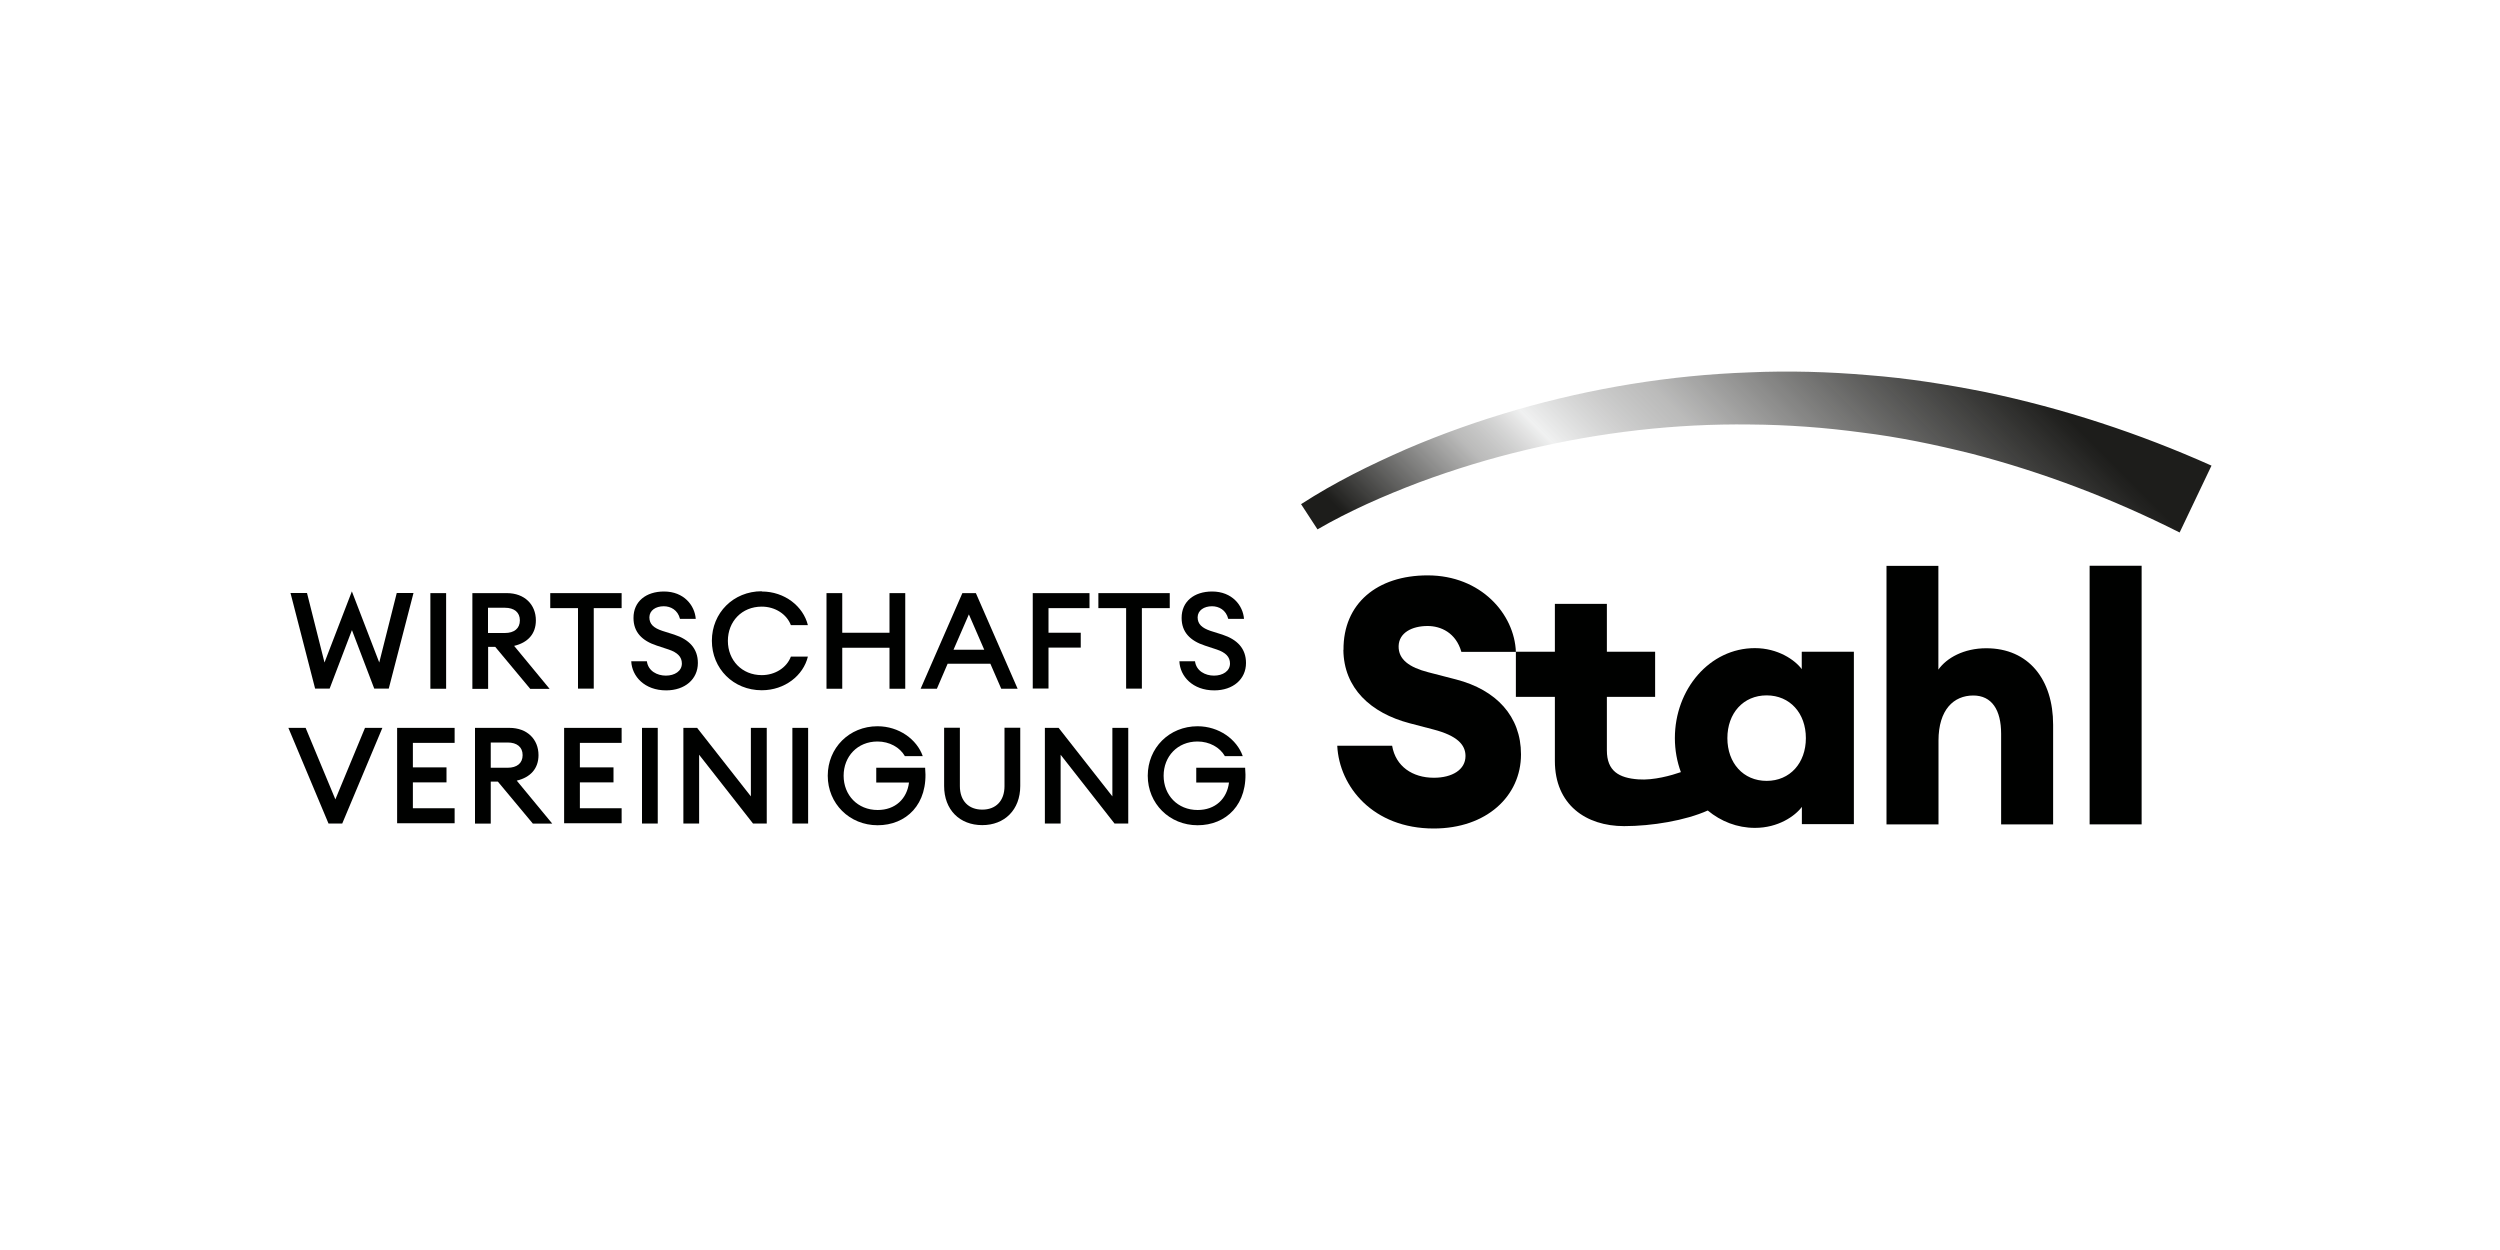
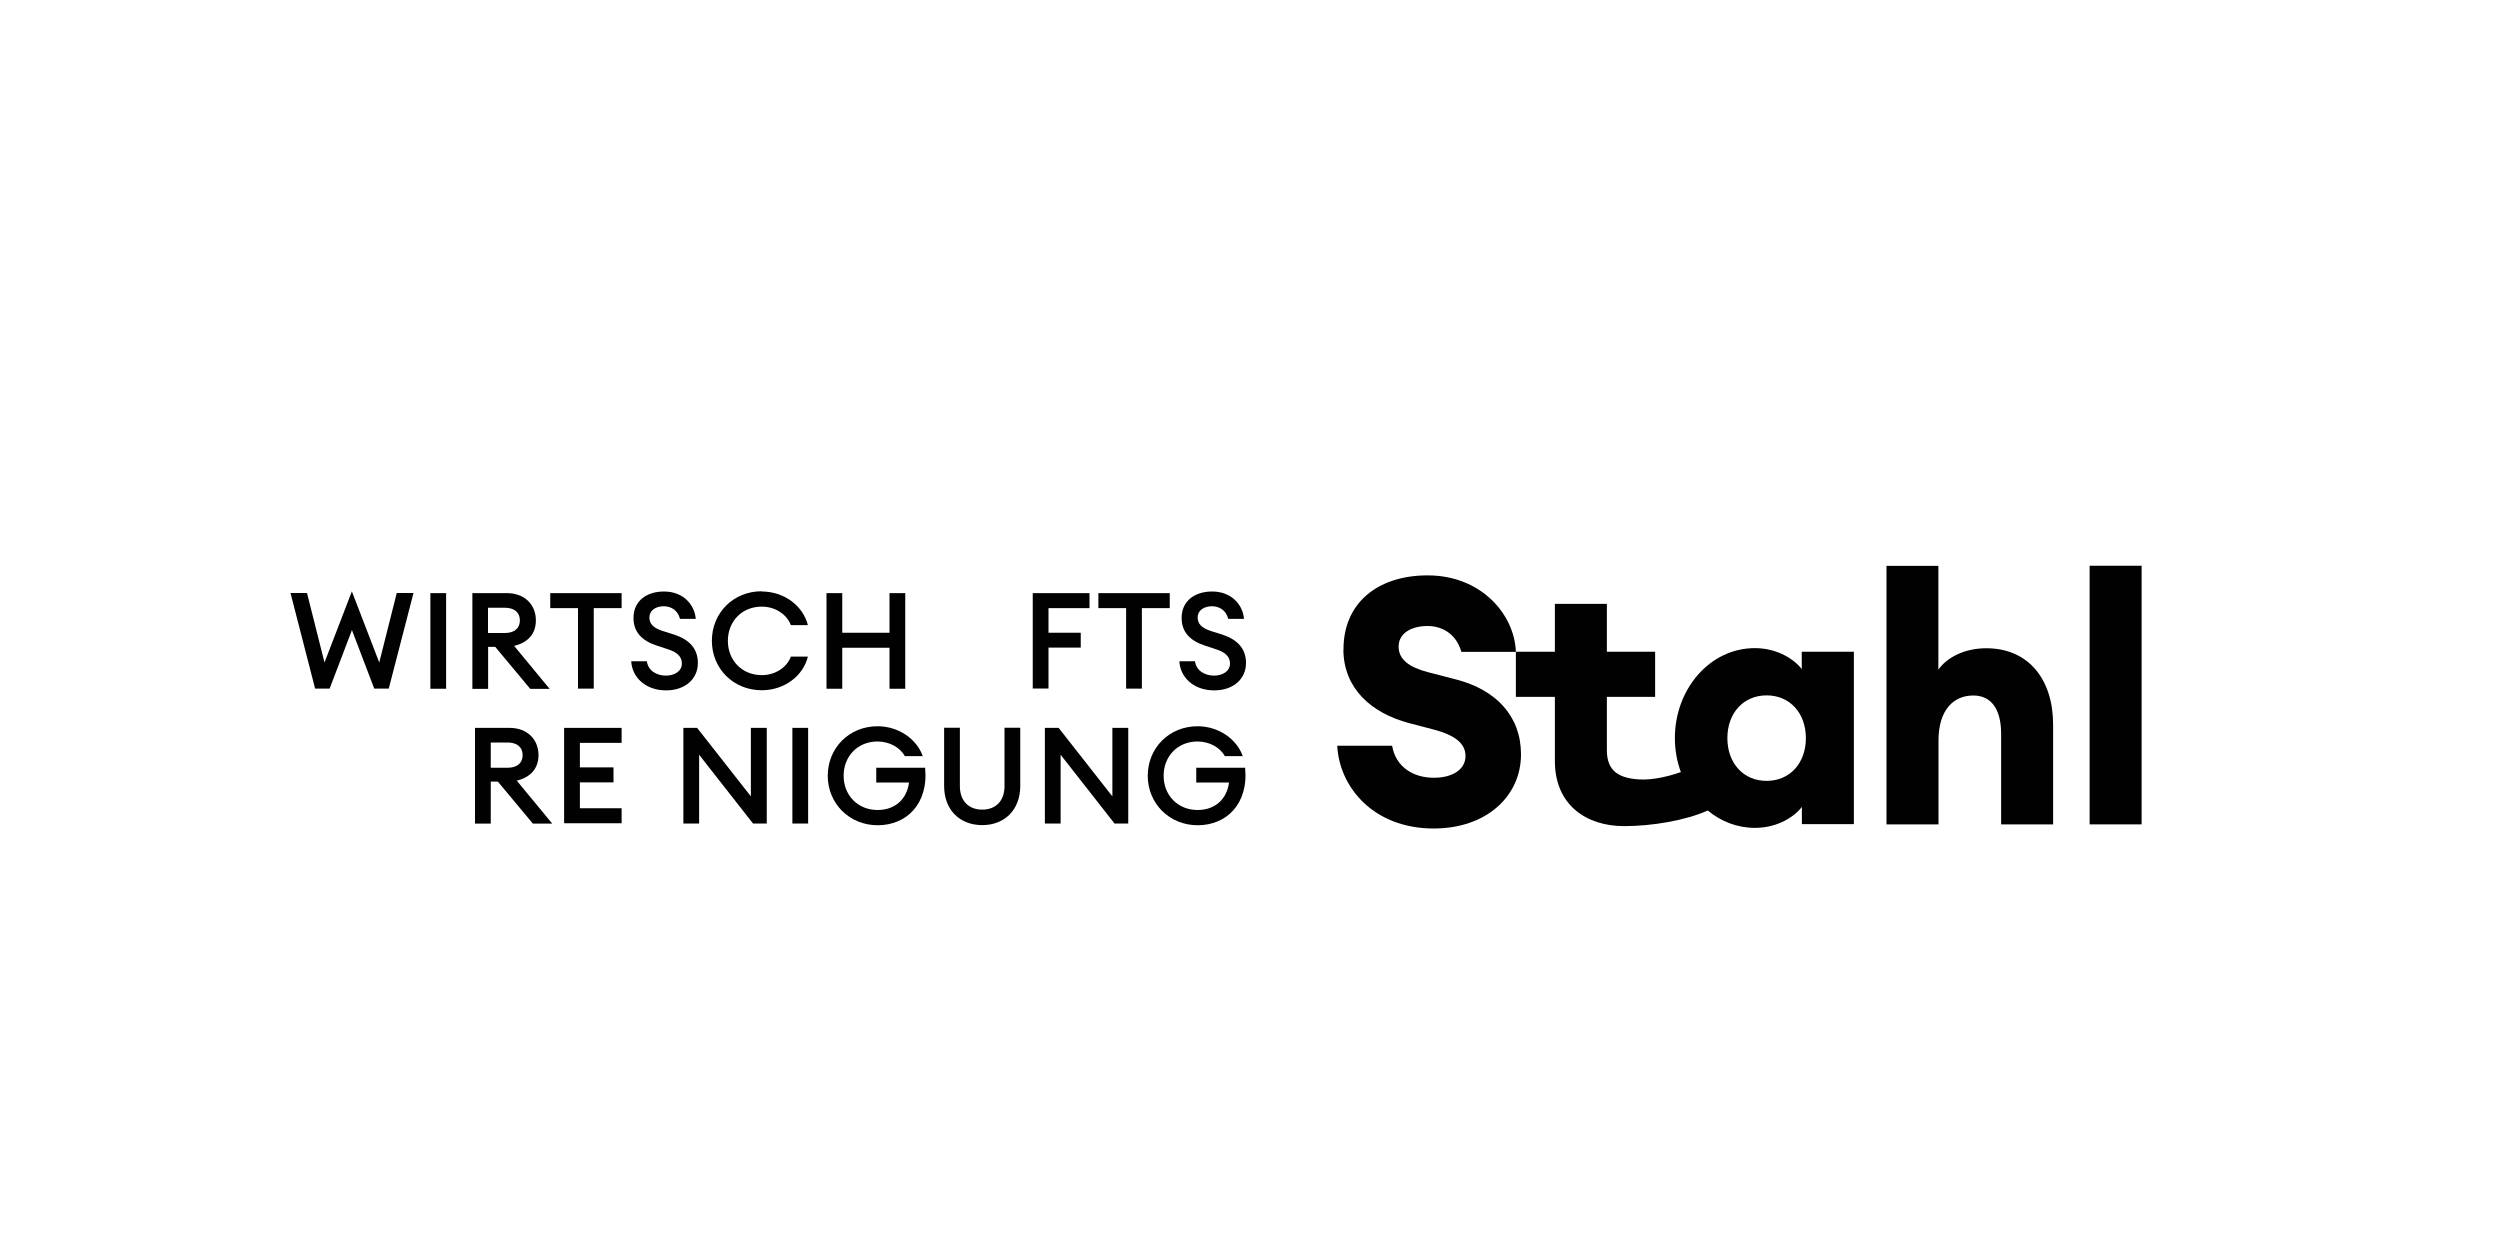
<svg xmlns="http://www.w3.org/2000/svg" id="Hilfslinien" viewBox="0 0 200 100">
  <defs>
    <style>
      .cls-1 {
        fill: url(#Unbenannter_Verlauf_46);
      }

      .cls-2 {
        fill: #000100;
      }
    </style>
    <linearGradient id="Unbenannter_Verlauf_46" data-name="Unbenannter Verlauf 46" x1="121.63" y1="-5274.35" x2="160.19" y2="-5235.79" gradientTransform="translate(0 -5215.28) scale(1 -1)" gradientUnits="userSpaceOnUse">
      <stop offset="0" stop-color="#1d1d1b" />
      <stop offset=".05" stop-color="#1d1d1b" />
      <stop offset=".25" stop-color="#1d1d1b" stop-opacity=".3" />
      <stop offset=".34" stop-color="#d9dbdb" stop-opacity=".4" />
      <stop offset=".5" stop-color="#1d1d1b" stop-opacity=".3" />
      <stop offset=".72" stop-color="#1d1d1b" stop-opacity=".7" />
      <stop offset=".9" stop-color="#1d1d1b" />
      <stop offset="1" stop-color="#1d1d1b" />
    </linearGradient>
  </defs>
  <path class="cls-2" d="M107.47,51.99c.03,3.06,2.18,5.05,5.3,5.87l1.91.5c1.88.49,2.56,1.21,2.56,2.12,0,1.1-1.07,1.74-2.53,1.74-1.71,0-3.06-.91-3.34-2.56h-4.39c.16,3.28,2.87,6.62,7.72,6.62,4.22,0,6.98-2.59,6.98-5.93,0-3.06-1.99-5.16-5.18-5.99l-2.24-.58c-1.51-.39-2.4-1.02-2.37-2.1.03-1.05,1.05-1.6,2.32-1.6,1.05,0,2.26.53,2.7,2.07h4.36c-.11-3.01-2.78-6.12-7.06-6.12-4.05,0-6.76,2.26-6.73,5.96" />
  <path class="cls-2" d="M150.92,45.26v20.69h4.16v-6.7c0-2.48,1.22-3.61,2.78-3.61,1.49,0,2.23,1.16,2.23,3.06v7.25h4.16v-7.97c0-3.61-1.95-6.12-5.35-6.12-1.79,0-3.17.77-3.83,1.71v-8.3h-4.16,0Z" />
  <path class="cls-2" d="M144.14,52.15v1.38c-.55-.74-1.91-1.68-3.75-1.68-3.61,0-6.4,3.28-6.4,7.2,0,.96.17,1.88.48,2.72-.75.26-2.17.67-3.4.58-1.55-.11-2.52-.66-2.52-2.32v-4.28h3.86v-3.61h-3.86v-3.83h-4.16v3.83h-3.12v3.61h3.12v5.13c0,3.5,2.49,5.21,5.54,5.21,2.22,0,4.91-.45,6.69-1.25,1.05.87,2.35,1.39,3.78,1.39,1.85,0,3.2-.94,3.75-1.68v1.38h4.16v-13.79h-4.16ZM141.33,62.47c-1.87,0-3.14-1.43-3.14-3.42s1.27-3.42,3.14-3.42,3.14,1.43,3.14,3.42-1.27,3.42-3.14,3.42Z" />
-   <path class="cls-1" d="M104.09,40.33c2.72-1.76,5.5-3.12,8.39-4.39,2.88-1.24,5.85-2.29,8.86-3.16,6.04-1.74,12.3-2.77,18.62-2.99,3.16-.14,6.33-.05,9.48.22,3.16.24,6.3.74,9.41,1.36,6.21,1.3,12.28,3.29,18.07,5.88l-2.55,5.35c-5.31-2.68-10.89-4.81-16.66-6.31-2.89-.72-5.81-1.33-8.77-1.69-2.95-.4-5.94-.62-8.93-.64-5.98-.08-11.98.62-17.84,2.01-2.93.69-5.81,1.57-8.64,2.62-2.8,1.06-5.62,2.3-8.13,3.76l-1.33-2.04h0Z" />
  <g>
    <path class="cls-2" d="M28.15,50.42l-1.78,4.67h-1.16l-1.97-7.65h1.32l1.4,5.56,2.19-5.69,2.19,5.69,1.4-5.56h1.34l-1.98,7.65h-1.16s-1.78-4.67-1.78-4.67Z" />
    <path class="cls-2" d="M34.43,47.45h1.26v7.65h-1.26v-7.65Z" />
    <path class="cls-2" d="M37.79,47.45h2.76c1.42,0,2.32.92,2.32,2.18,0,1.08-.64,1.78-1.74,2.04l2.84,3.44h-1.55l-2.8-3.36h-.57v3.36h-1.26v-7.65ZM40.39,50.64c.74,0,1.2-.36,1.2-1.01s-.46-1.01-1.2-1.01h-1.35v2.02h1.35,0Z" />
    <path class="cls-2" d="M46.24,48.65h-2.22v-1.2h5.71v1.2h-2.23v6.44h-1.26v-6.44Z" />
    <path class="cls-2" d="M51.75,52.9c.1.78.82,1.15,1.52,1.15s1.28-.36,1.28-.97c0-.52-.34-.88-1.06-1.12l-.94-.31c-1.2-.39-1.87-1.09-1.87-2.21-.01-1.32,1-2.12,2.44-2.12,1.6,0,2.46,1.12,2.54,2.19h-1.26c-.18-.72-.75-1.01-1.3-1.01-.64,0-1.14.33-1.15.88,0,.56.35.86,1.04,1.09l.95.3c1.19.39,1.89,1.11,1.89,2.27,0,1.29-1.03,2.19-2.54,2.19-1.72,0-2.74-1.12-2.79-2.33h1.26,0Z" />
    <path class="cls-2" d="M60.94,47.32c1.84,0,3.32,1.19,3.69,2.69h-1.36c-.33-.87-1.25-1.48-2.33-1.48-1.6,0-2.71,1.19-2.71,2.74s1.12,2.74,2.71,2.74c1.07,0,2-.6,2.33-1.48h1.36c-.36,1.5-1.84,2.69-3.69,2.69-2.27,0-3.99-1.73-3.99-3.96s1.72-3.96,3.99-3.96h0Z" />
    <path class="cls-2" d="M66.12,47.45h1.26v3.17h3.78v-3.17h1.26v7.65h-1.26v-3.28h-3.78v3.28h-1.26v-7.65Z" />
-     <path class="cls-2" d="M76.97,47.45h1.1l3.34,7.65h-1.31l-.87-2h-3.42l-.86,2h-1.3l3.34-7.65h0ZM78.74,51.98l-1.23-2.83-1.23,2.83h2.46,0Z" />
    <path class="cls-2" d="M82.61,47.45h4.55v1.2h-3.28v1.97h2.58v1.19h-2.58v3.27h-1.26v-7.65h0Z" />
    <path class="cls-2" d="M90.09,48.65h-2.22v-1.2h5.71v1.2h-2.23v6.44h-1.26v-6.44Z" />
    <path class="cls-2" d="M95.6,52.9c.1.78.82,1.15,1.52,1.15s1.28-.36,1.28-.97c0-.52-.34-.88-1.06-1.12l-.94-.31c-1.2-.39-1.87-1.09-1.87-2.21-.01-1.32,1-2.12,2.44-2.12,1.6,0,2.47,1.12,2.55,2.19h-1.26c-.18-.72-.75-1.01-1.3-1.01-.64,0-1.14.33-1.15.88,0,.56.36.86,1.03,1.09l.95.3c1.19.39,1.89,1.11,1.89,2.27,0,1.29-1.03,2.19-2.54,2.19-1.72,0-2.74-1.12-2.79-2.33h1.26,0Z" />
  </g>
  <g>
-     <path class="cls-2" d="M23.07,58.23h1.38l2.38,5.72,2.37-5.72h1.39l-3.21,7.65h-1.1l-3.21-7.65Z" />
-     <path class="cls-2" d="M31.77,58.23h4.6v1.2h-3.34v1.96h2.69v1.2h-2.69v2.07h3.34v1.2h-4.6v-7.65h0Z" />
    <path class="cls-2" d="M38,58.23h2.76c1.42,0,2.32.92,2.32,2.18,0,1.07-.64,1.78-1.74,2.04l2.84,3.44h-1.55l-2.8-3.36h-.57v3.36h-1.26s0-7.65,0-7.65ZM40.61,61.42c.74,0,1.2-.36,1.2-1.01s-.46-1.01-1.2-1.01h-1.35v2.02h1.35Z" />
    <path class="cls-2" d="M45.13,58.23h4.6v1.2h-3.34v1.96h2.69v1.2h-2.69v2.07h3.34v1.2h-4.6v-7.65h0Z" />
-     <path class="cls-2" d="M51.36,58.23h1.26v7.65h-1.26s0-7.65,0-7.65Z" />
    <path class="cls-2" d="M60.24,65.88l-4.31-5.5v5.5h-1.26v-7.65h1.1l4.3,5.48v-5.48h1.27v7.65s-1.1,0-1.1,0Z" />
    <path class="cls-2" d="M63.39,58.23h1.26v7.65h-1.26s0-7.65,0-7.65Z" />
    <path class="cls-2" d="M70.2,58.1c1.72,0,3.15,1.05,3.62,2.39h-1.43c-.4-.7-1.23-1.17-2.19-1.17-1.6,0-2.71,1.19-2.71,2.74s1.12,2.74,2.72,2.74c1.42,0,2.35-.9,2.51-2.2h-2.62v-1.18h3.91c.28,2.96-1.55,4.6-3.8,4.6s-3.99-1.73-3.99-3.96,1.72-3.96,3.98-3.96h0Z" />
    <path class="cls-2" d="M78.58,66.01c-1.8,0-3.05-1.22-3.05-3.13v-4.66h1.26v4.67c0,1.19.71,1.88,1.79,1.88s1.78-.69,1.78-1.88v-4.67h1.26v4.66c0,1.91-1.26,3.13-3.04,3.13Z" />
    <path class="cls-2" d="M89.16,65.88l-4.31-5.5v5.5h-1.26v-7.65h1.1l4.3,5.48v-5.48h1.27v7.65s-1.1,0-1.1,0Z" />
    <path class="cls-2" d="M95.8,58.1c1.72,0,3.15,1.05,3.62,2.39h-1.43c-.4-.7-1.23-1.17-2.19-1.17-1.6,0-2.71,1.19-2.71,2.74s1.12,2.74,2.72,2.74c1.42,0,2.35-.9,2.51-2.2h-2.62v-1.18h3.91c.28,2.96-1.55,4.6-3.8,4.6s-3.99-1.73-3.99-3.96,1.72-3.96,3.99-3.96h0Z" />
  </g>
  <rect class="cls-2" x="167.17" y="45.26" width="4.16" height="20.69" />
</svg>